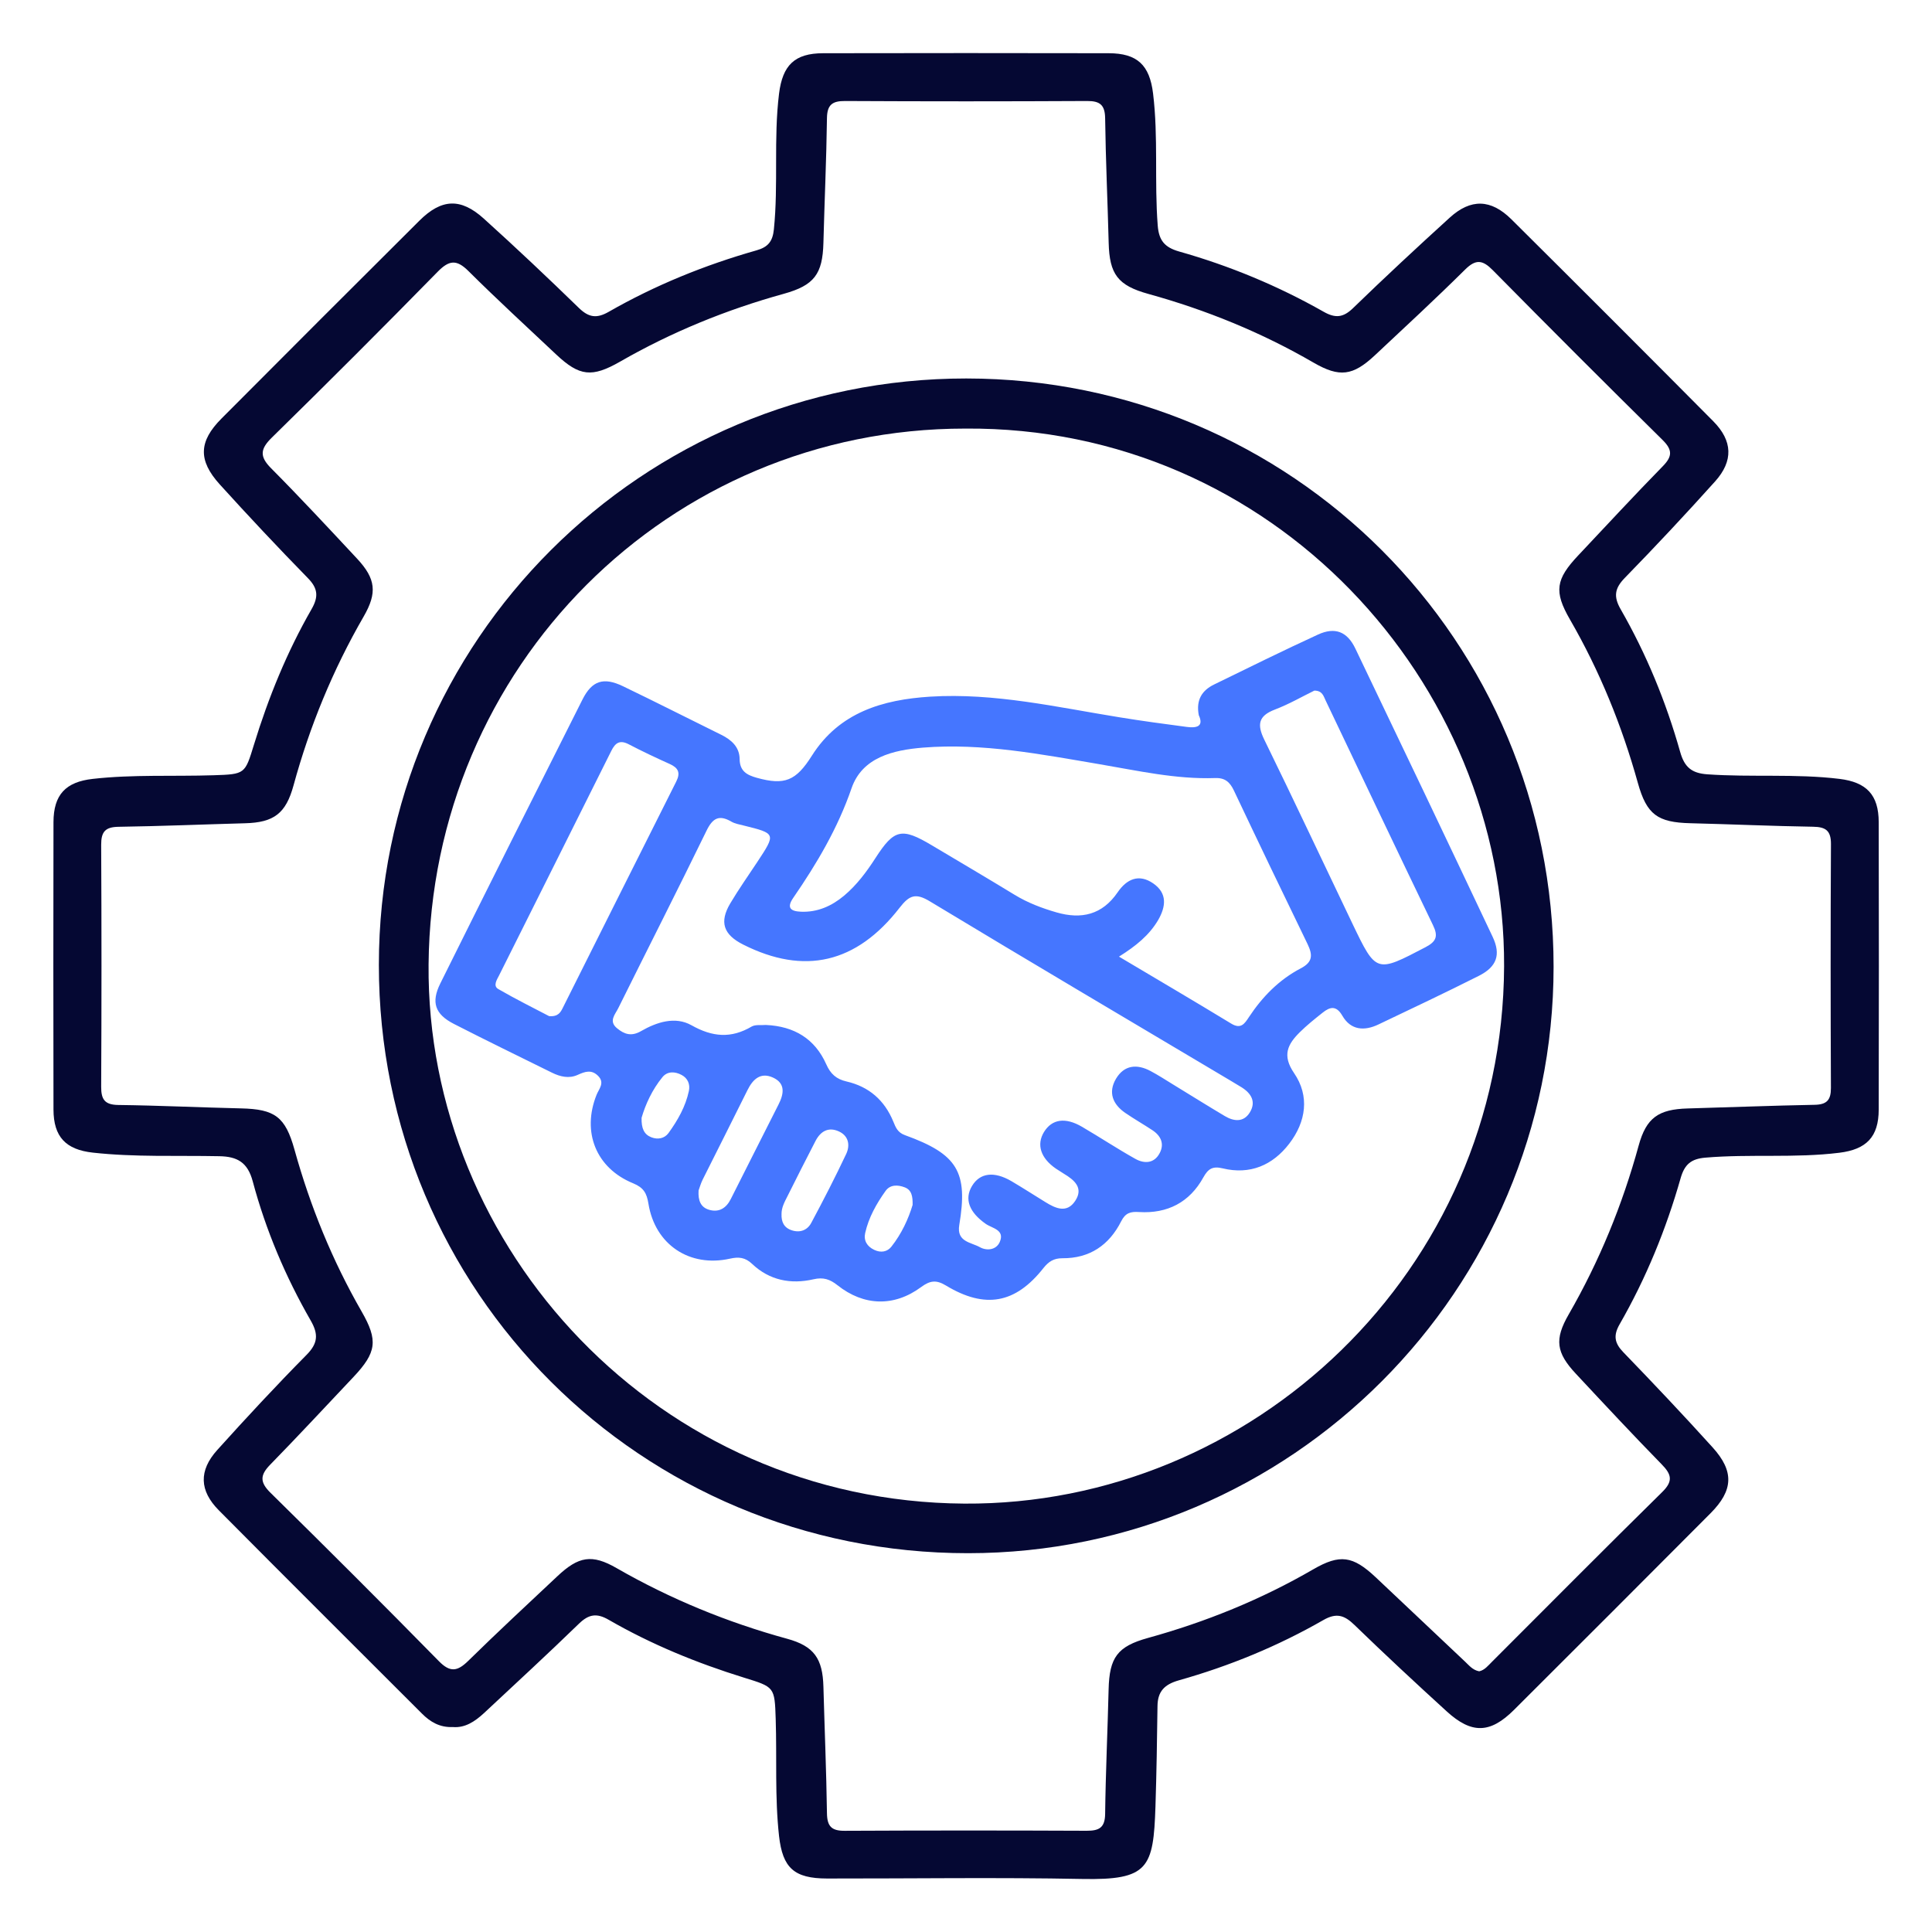
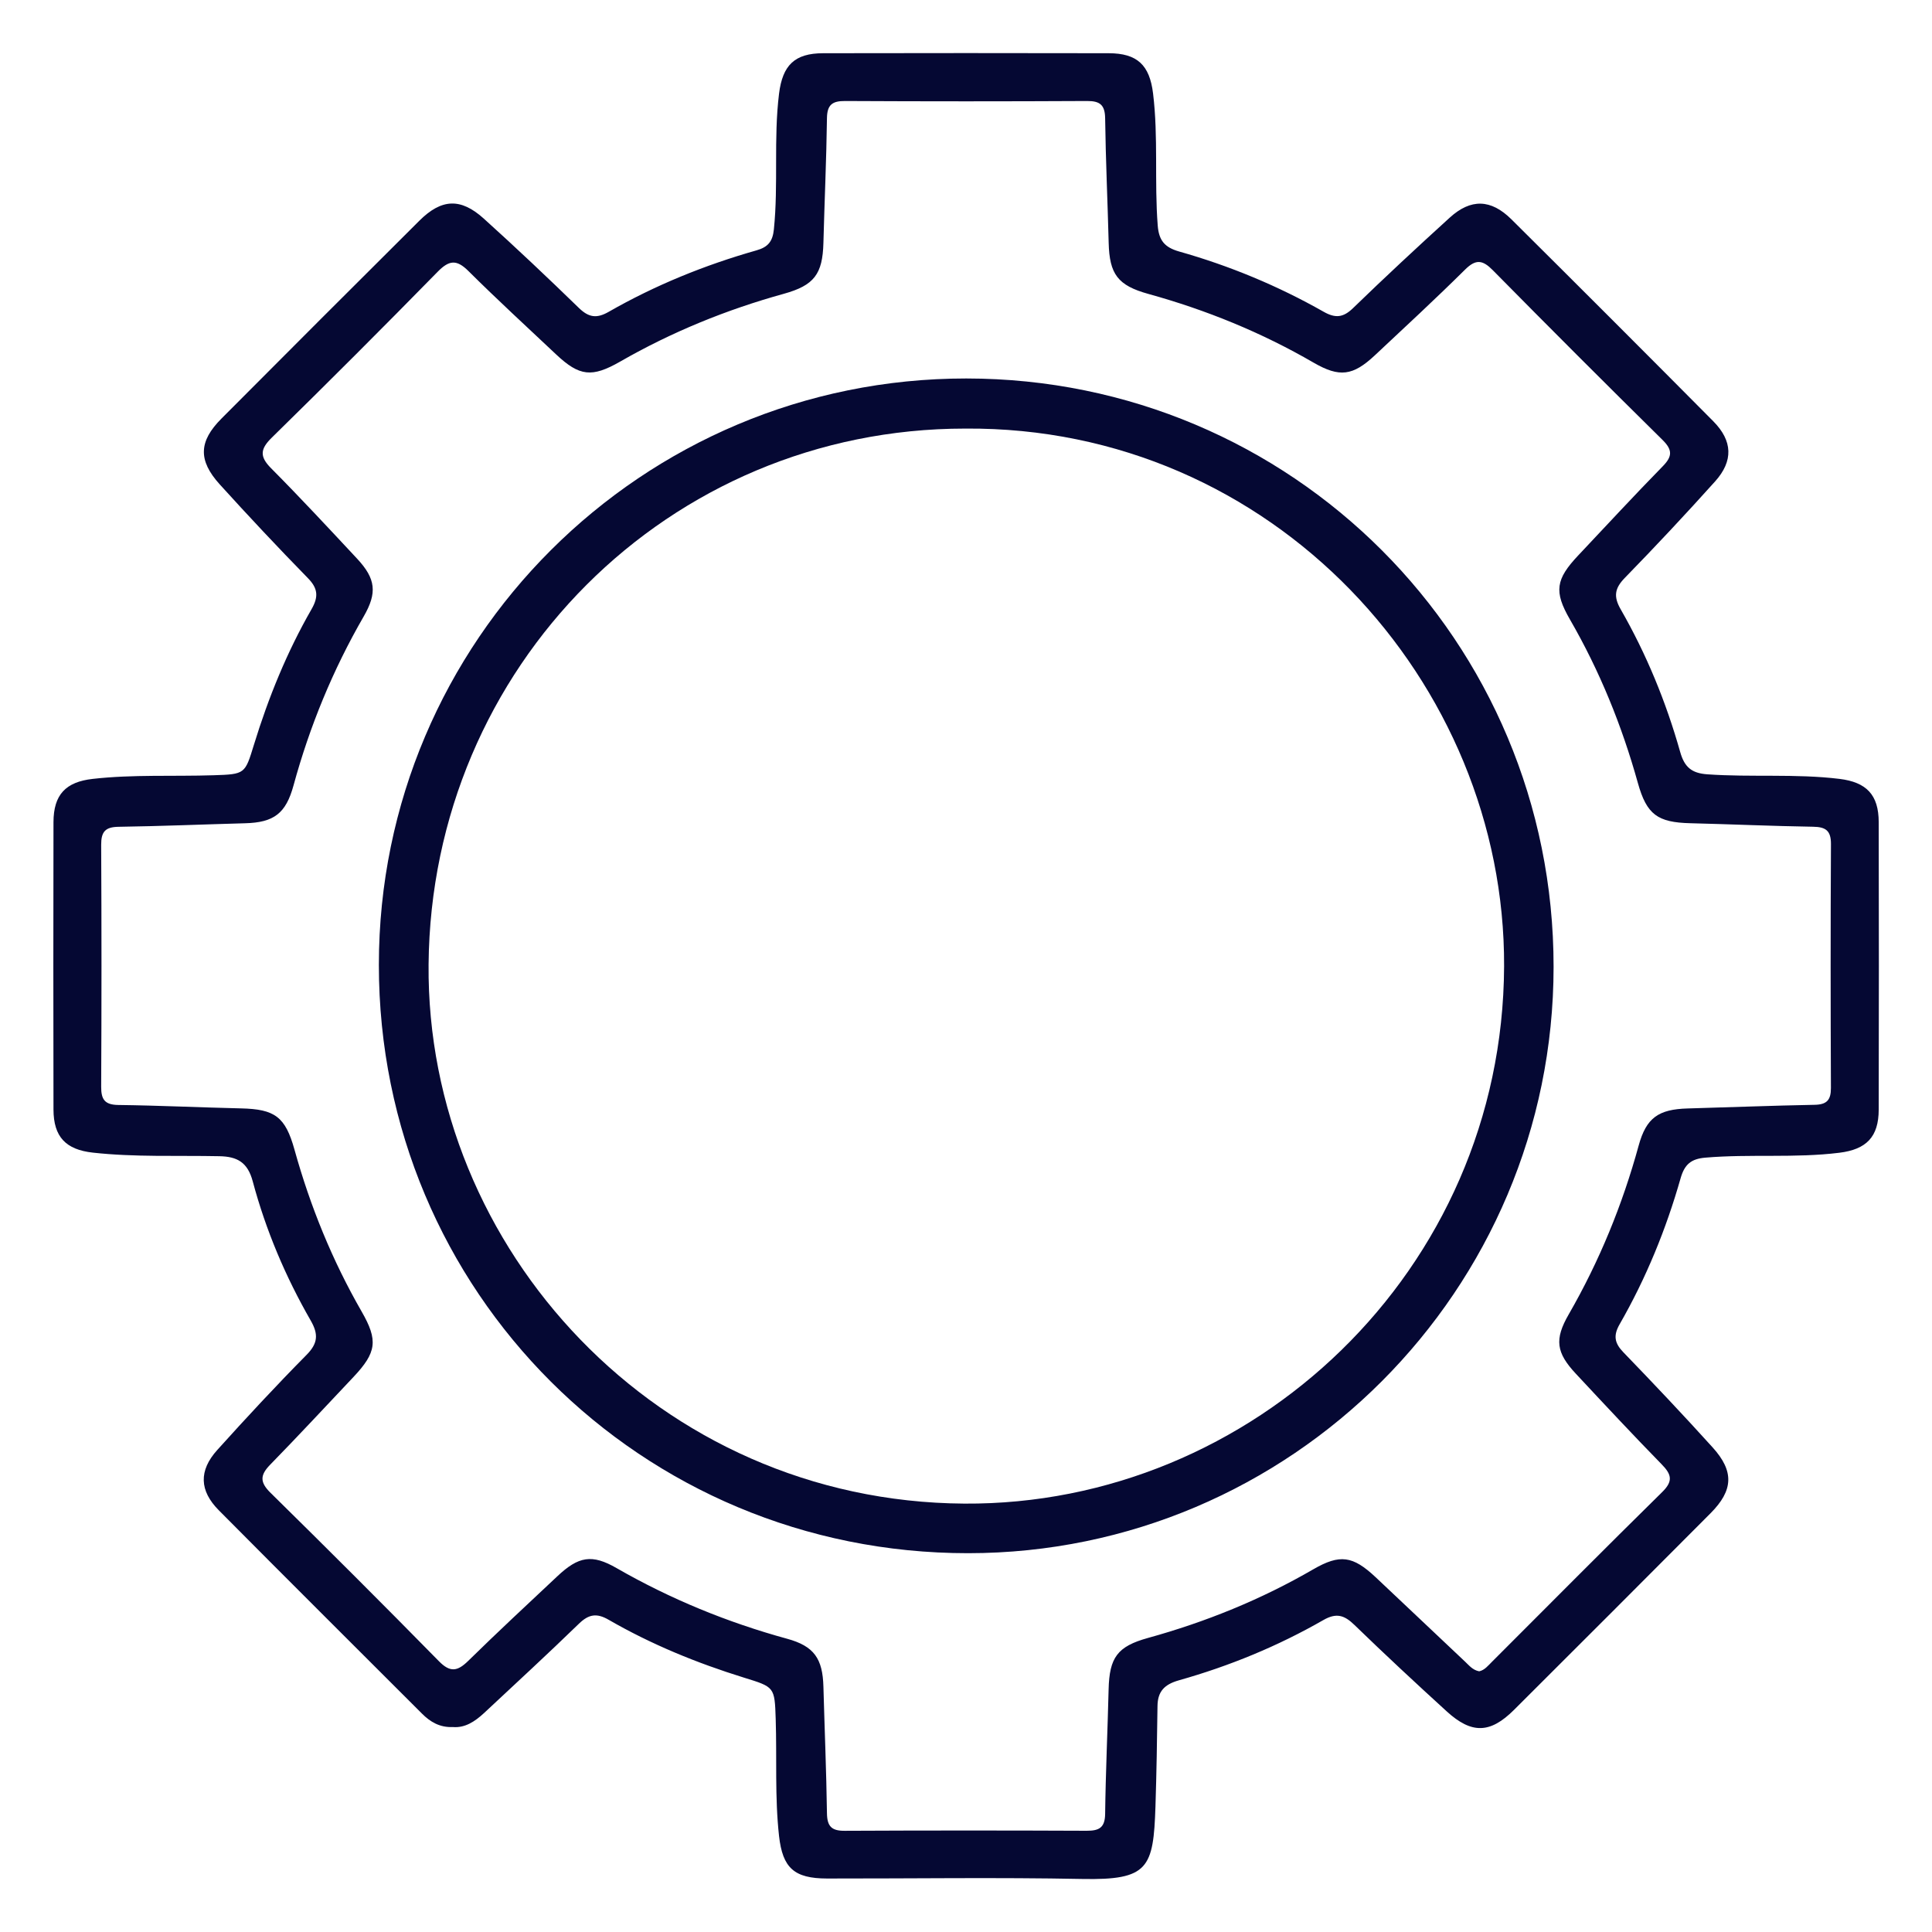
<svg xmlns="http://www.w3.org/2000/svg" width="60" height="60" viewBox="0 0 60 60" fill="none">
  <path d="M14.063 53.635C13.656 53.652 13.36 53.475 13.103 53.216C11 51.113 8.891 49.015 6.796 46.904C6.191 46.295 6.169 45.673 6.747 45.031C7.651 44.028 8.57 43.038 9.519 42.078C9.876 41.718 9.893 41.434 9.649 41.01C8.866 39.648 8.255 38.204 7.849 36.688C7.69 36.093 7.366 35.918 6.813 35.907C5.502 35.88 4.19 35.94 2.884 35.796C2.045 35.703 1.663 35.309 1.661 34.457C1.655 31.482 1.655 28.508 1.661 25.533C1.663 24.678 2.041 24.283 2.881 24.189C4.129 24.048 5.383 24.117 6.634 24.076C7.615 24.045 7.607 24.037 7.887 23.126C8.336 21.663 8.911 20.249 9.674 18.921C9.895 18.536 9.879 18.276 9.559 17.951C8.629 17 7.718 16.029 6.825 15.044C6.146 14.294 6.172 13.707 6.879 12.998C8.922 10.946 10.97 8.898 13.023 6.855C13.711 6.17 14.306 6.139 15.026 6.79C16.028 7.695 17.01 8.622 17.978 9.564C18.282 9.858 18.527 9.899 18.9 9.686C20.349 8.856 21.889 8.231 23.494 7.775C23.85 7.675 23.995 7.498 24.033 7.129C24.177 5.724 24.021 4.311 24.194 2.908C24.304 2.025 24.677 1.654 25.565 1.653C28.519 1.646 31.474 1.648 34.429 1.653C35.322 1.654 35.701 2.022 35.809 2.899C35.976 4.263 35.848 5.636 35.954 7.003C35.99 7.465 36.166 7.681 36.617 7.81C38.184 8.253 39.684 8.875 41.102 9.679C41.469 9.889 41.714 9.867 42.022 9.567C43.006 8.613 44.009 7.681 45.023 6.759C45.677 6.164 46.302 6.18 46.938 6.811C49.034 8.893 51.123 10.982 53.206 13.081C53.81 13.69 53.836 14.315 53.262 14.953C52.348 15.971 51.41 16.972 50.455 17.952C50.142 18.275 50.107 18.53 50.331 18.921C51.133 20.318 51.742 21.803 52.179 23.351C52.312 23.823 52.533 24.012 53.021 24.047C54.388 24.144 55.762 24.023 57.126 24.189C57.963 24.291 58.344 24.681 58.345 25.534C58.352 28.509 58.352 31.483 58.345 34.458C58.344 35.309 57.962 35.697 57.121 35.8C55.738 35.971 54.344 35.833 52.959 35.952C52.52 35.99 52.317 36.159 52.194 36.587C51.743 38.173 51.122 39.692 50.3 41.124C50.098 41.475 50.138 41.71 50.416 41.997C51.354 42.968 52.282 43.949 53.187 44.95C53.861 45.695 53.831 46.284 53.12 46.998C51.09 49.037 49.056 51.071 47.019 53.102C46.28 53.838 45.705 53.855 44.932 53.151C43.962 52.267 43.003 51.375 42.061 50.462C41.748 50.158 41.501 50.081 41.097 50.313C39.683 51.124 38.18 51.741 36.614 52.183C36.164 52.31 35.951 52.527 35.947 52.988C35.934 54.025 35.917 55.061 35.884 56.098C35.821 58.014 35.669 58.393 33.609 58.353C30.968 58.301 28.325 58.342 25.684 58.339C24.661 58.337 24.306 58.011 24.194 57.02C24.06 55.811 24.129 54.596 24.09 53.384C24.058 52.386 24.053 52.394 23.103 52.1C21.642 51.647 20.23 51.07 18.903 50.304C18.532 50.089 18.285 50.13 17.981 50.424C17.013 51.364 16.019 52.279 15.032 53.201C14.75 53.461 14.445 53.667 14.063 53.635ZM45.937 51.904C46.108 51.868 46.217 51.724 46.341 51.602C48.1 49.845 49.849 48.079 51.621 46.337C51.964 46.001 51.914 45.791 51.607 45.478C50.704 44.555 49.824 43.61 48.942 42.665C48.328 42.008 48.269 41.597 48.717 40.821C49.67 39.166 50.386 37.416 50.89 35.577C51.127 34.711 51.507 34.449 52.418 34.424C53.729 34.388 55.038 34.335 56.349 34.311C56.729 34.305 56.862 34.167 56.861 33.79C56.85 31.265 56.848 28.74 56.862 26.215C56.864 25.797 56.701 25.681 56.308 25.675C55.037 25.655 53.767 25.597 52.495 25.566C51.477 25.541 51.139 25.298 50.865 24.314C50.369 22.534 49.68 20.837 48.754 19.235C48.255 18.37 48.314 17.991 49.013 17.249C49.885 16.324 50.749 15.389 51.639 14.48C51.939 14.174 51.944 13.972 51.634 13.665C49.864 11.919 48.107 10.162 46.361 8.392C46.048 8.074 45.837 8.038 45.502 8.37C44.584 9.279 43.635 10.157 42.693 11.039C42.016 11.671 41.601 11.729 40.796 11.263C39.179 10.325 37.462 9.626 35.663 9.128C34.711 8.865 34.456 8.513 34.431 7.544C34.398 6.253 34.338 4.963 34.321 3.673C34.315 3.258 34.16 3.135 33.762 3.137C31.257 3.15 28.751 3.15 26.246 3.137C25.851 3.135 25.688 3.25 25.682 3.668C25.665 4.958 25.605 6.249 25.572 7.539C25.547 8.516 25.284 8.862 24.342 9.124C22.561 9.617 20.862 10.309 19.259 11.23C18.383 11.731 17.997 11.69 17.27 11.006C16.359 10.148 15.435 9.3 14.547 8.417C14.18 8.052 13.949 8.076 13.593 8.439C11.894 10.173 10.178 11.889 8.444 13.588C8.083 13.942 8.053 14.174 8.419 14.542C9.329 15.458 10.208 16.405 11.089 17.349C11.672 17.974 11.72 18.409 11.293 19.148C10.338 20.802 9.619 22.551 9.116 24.391C8.878 25.263 8.507 25.544 7.61 25.567C6.299 25.603 4.99 25.658 3.679 25.677C3.268 25.683 3.141 25.833 3.142 26.234C3.155 28.74 3.155 31.245 3.142 33.751C3.141 34.142 3.25 34.31 3.672 34.316C4.943 34.332 6.213 34.393 7.485 34.422C8.537 34.446 8.861 34.681 9.146 35.705C9.636 37.467 10.32 39.147 11.232 40.733C11.745 41.626 11.698 42 10.975 42.766C10.115 43.677 9.263 44.594 8.388 45.49C8.075 45.811 8.067 46.031 8.399 46.358C10.158 48.088 11.902 49.829 13.631 51.59C13.983 51.95 14.21 51.904 14.541 51.58C15.449 50.689 16.381 49.823 17.308 48.953C17.97 48.329 18.385 48.259 19.149 48.699C20.821 49.66 22.588 50.384 24.448 50.894C25.283 51.123 25.549 51.511 25.572 52.383C25.608 53.694 25.663 55.003 25.682 56.314C25.688 56.719 25.826 56.86 26.233 56.857C28.739 56.845 31.244 56.845 33.75 56.856C34.135 56.857 34.315 56.76 34.321 56.333C34.337 55.042 34.398 53.752 34.429 52.462C34.453 51.478 34.7 51.131 35.648 50.869C37.448 50.371 39.164 49.676 40.782 48.738C41.614 48.256 42.013 48.317 42.722 48.982C43.649 49.853 44.57 50.73 45.497 51.602C45.622 51.718 45.732 51.865 45.937 51.904Z" fill="#050833" />
  <path d="M30.065 48.236C19.907 48.24 11.764 40.109 11.766 29.964C11.767 19.901 19.935 11.749 30.01 11.754C40.12 11.759 48.251 19.904 48.248 30.026C48.245 40.066 40.09 48.233 30.065 48.236ZM29.977 13.31C20.748 13.309 13.391 20.711 13.31 29.95C13.233 38.767 20.425 46.635 29.949 46.696C38.865 46.754 46.671 39.488 46.711 30.008C46.746 21.181 39.529 13.237 29.977 13.31Z" fill="#050833" />
-   <path d="M37.229 22.21C37.139 21.734 37.331 21.441 37.702 21.259C38.774 20.735 39.844 20.207 40.929 19.708C41.457 19.465 41.837 19.611 42.091 20.14C43.521 23.121 44.944 26.106 46.356 29.095C46.618 29.65 46.483 30.026 45.926 30.306C44.895 30.826 43.851 31.319 42.81 31.815C42.37 32.025 41.95 31.998 41.687 31.543C41.499 31.219 41.305 31.266 41.076 31.449C40.832 31.643 40.586 31.839 40.365 32.058C39.993 32.428 39.809 32.77 40.188 33.325C40.678 34.039 40.561 34.836 40.039 35.517C39.524 36.189 38.821 36.491 37.969 36.284C37.664 36.211 37.522 36.292 37.371 36.565C36.944 37.34 36.255 37.695 35.376 37.641C35.11 37.623 34.952 37.666 34.82 37.927C34.446 38.668 33.842 39.083 32.991 39.076C32.73 39.075 32.565 39.178 32.404 39.382C31.535 40.484 30.594 40.658 29.379 39.924C29.078 39.742 28.886 39.764 28.605 39.972C27.766 40.591 26.825 40.562 26.009 39.914C25.774 39.728 25.57 39.659 25.265 39.729C24.559 39.892 23.895 39.762 23.356 39.25C23.142 39.047 22.941 39.028 22.669 39.089C21.416 39.368 20.343 38.654 20.138 37.382C20.085 37.053 19.988 36.883 19.664 36.749C18.508 36.278 18.064 35.155 18.527 34C18.602 33.813 18.789 33.63 18.576 33.414C18.369 33.206 18.169 33.278 17.937 33.383C17.672 33.503 17.398 33.439 17.144 33.314C16.127 32.811 15.105 32.316 14.095 31.798C13.508 31.497 13.383 31.129 13.674 30.542C15.137 27.598 16.609 24.659 18.089 21.725C18.386 21.133 18.746 21.023 19.346 21.311C20.369 21.803 21.38 22.318 22.398 22.819C22.717 22.976 22.966 23.201 22.97 23.571C22.973 23.953 23.2 24.07 23.503 24.155C24.369 24.396 24.72 24.249 25.212 23.471C26.065 22.121 27.414 21.728 28.89 21.635C30.882 21.512 32.818 21.961 34.766 22.276C35.459 22.389 36.156 22.483 36.855 22.575C37.152 22.614 37.396 22.57 37.229 22.21ZM23.782 31.831C24.672 31.87 25.309 32.265 25.66 33.052C25.794 33.355 25.976 33.514 26.289 33.586C26.986 33.746 27.47 34.169 27.742 34.831C27.816 35.01 27.874 35.169 28.101 35.252C29.737 35.843 30.068 36.391 29.791 38.044C29.703 38.571 30.157 38.578 30.43 38.732C30.638 38.849 30.935 38.826 31.047 38.574C31.216 38.188 30.81 38.148 30.613 38.008C30.102 37.65 29.941 37.24 30.187 36.831C30.433 36.422 30.873 36.366 31.416 36.685C31.77 36.894 32.114 37.116 32.465 37.332C32.783 37.529 33.132 37.689 33.392 37.294C33.657 36.892 33.367 36.648 33.041 36.452C32.959 36.402 32.876 36.349 32.794 36.294C32.318 35.967 32.182 35.548 32.423 35.154C32.669 34.755 33.081 34.689 33.6 34.992C34.158 35.318 34.697 35.675 35.26 35.99C35.542 36.148 35.851 36.133 36.018 35.805C36.167 35.519 36.05 35.271 35.788 35.099C35.511 34.916 35.221 34.751 34.947 34.563C34.556 34.294 34.407 33.925 34.659 33.5C34.914 33.073 35.309 33.037 35.73 33.261C35.971 33.389 36.202 33.539 36.435 33.682C36.969 34.008 37.5 34.341 38.037 34.66C38.317 34.827 38.619 34.861 38.812 34.551C39.017 34.221 38.862 33.956 38.555 33.765C38.439 33.693 38.32 33.624 38.203 33.553C35.093 31.704 31.977 29.864 28.879 27.993C28.439 27.727 28.244 27.797 27.941 28.187C26.595 29.924 24.974 30.288 23.081 29.335C22.464 29.025 22.334 28.635 22.681 28.052C22.941 27.616 23.234 27.199 23.515 26.775C24.1 25.887 24.102 25.887 23.098 25.638C22.965 25.605 22.822 25.581 22.708 25.514C22.331 25.295 22.132 25.409 21.944 25.794C21.044 27.641 20.113 29.471 19.2 31.311C19.105 31.505 18.893 31.712 19.163 31.934C19.39 32.122 19.609 32.194 19.905 32.024C20.394 31.742 20.967 31.555 21.474 31.84C22.125 32.207 22.706 32.258 23.347 31.878C23.469 31.812 23.654 31.845 23.782 31.831ZM34.751 29.709C35.99 30.445 37.119 31.109 38.237 31.789C38.536 31.97 38.649 31.797 38.788 31.585C39.205 30.954 39.726 30.423 40.398 30.072C40.782 29.872 40.764 29.645 40.605 29.314C39.836 27.73 39.073 26.142 38.32 24.551C38.198 24.293 38.046 24.152 37.742 24.163C36.519 24.206 35.332 23.934 34.139 23.732C32.326 23.425 30.517 23.07 28.665 23.218C27.736 23.294 26.778 23.519 26.446 24.479C26.017 25.722 25.369 26.817 24.636 27.882C24.423 28.19 24.549 28.3 24.871 28.314C25.389 28.336 25.827 28.139 26.214 27.816C26.607 27.485 26.911 27.078 27.188 26.648C27.771 25.744 28.002 25.693 28.944 26.255C29.8 26.765 30.661 27.271 31.513 27.791C31.919 28.038 32.354 28.203 32.807 28.334C33.586 28.56 34.233 28.409 34.711 27.709C34.991 27.301 35.367 27.127 35.813 27.434C36.258 27.741 36.209 28.154 35.967 28.574C35.694 29.037 35.289 29.372 34.751 29.709ZM40.819 21.447C40.437 21.634 40.029 21.87 39.593 22.036C39.077 22.233 39.034 22.504 39.266 22.976C40.193 24.869 41.087 26.778 41.998 28.679C42.741 30.229 42.739 30.216 44.272 29.415C44.614 29.236 44.667 29.069 44.502 28.73C43.383 26.41 42.279 24.081 41.17 21.757C41.104 21.623 41.072 21.449 40.819 21.447ZM17.053 31.557C17.34 31.58 17.412 31.432 17.481 31.294C18.654 28.954 19.824 26.612 21 24.274C21.141 23.995 21.064 23.846 20.798 23.726C20.37 23.533 19.946 23.334 19.531 23.117C19.254 22.971 19.111 23.062 18.983 23.322C17.826 25.647 16.659 27.969 15.499 30.293C15.431 30.426 15.303 30.617 15.475 30.716C16.014 31.029 16.574 31.305 17.053 31.557ZM21.695 36.972C21.676 37.282 21.759 37.495 22.025 37.572C22.337 37.661 22.556 37.514 22.695 37.238C23.19 36.261 23.679 35.282 24.175 34.307C24.346 33.973 24.402 33.643 24.002 33.463C23.622 33.292 23.383 33.513 23.214 33.854C22.755 34.783 22.284 35.707 21.822 36.634C21.762 36.756 21.726 36.887 21.695 36.972ZM24.271 37.705C24.263 37.943 24.343 38.126 24.586 38.207C24.849 38.295 25.074 38.201 25.192 37.982C25.57 37.277 25.937 36.563 26.278 35.84C26.404 35.574 26.361 35.279 26.054 35.138C25.73 34.988 25.483 35.132 25.328 35.431C25.03 36.002 24.742 36.579 24.453 37.155C24.365 37.329 24.269 37.501 24.271 37.705ZM19.925 34.714C19.916 35.043 20.002 35.232 20.229 35.32C20.43 35.398 20.638 35.357 20.762 35.187C21.048 34.791 21.291 34.365 21.394 33.881C21.438 33.676 21.361 33.485 21.167 33.383C20.962 33.273 20.727 33.264 20.574 33.45C20.25 33.845 20.043 34.307 19.925 34.714ZM28.342 37.42C28.348 37.15 28.311 36.955 28.095 36.873C27.883 36.792 27.645 36.785 27.503 36.984C27.219 37.382 26.977 37.81 26.869 38.292C26.817 38.524 26.925 38.71 27.151 38.816C27.356 38.914 27.556 38.879 27.684 38.715C28.001 38.314 28.212 37.853 28.342 37.42Z" fill="#4576FF" />
</svg>